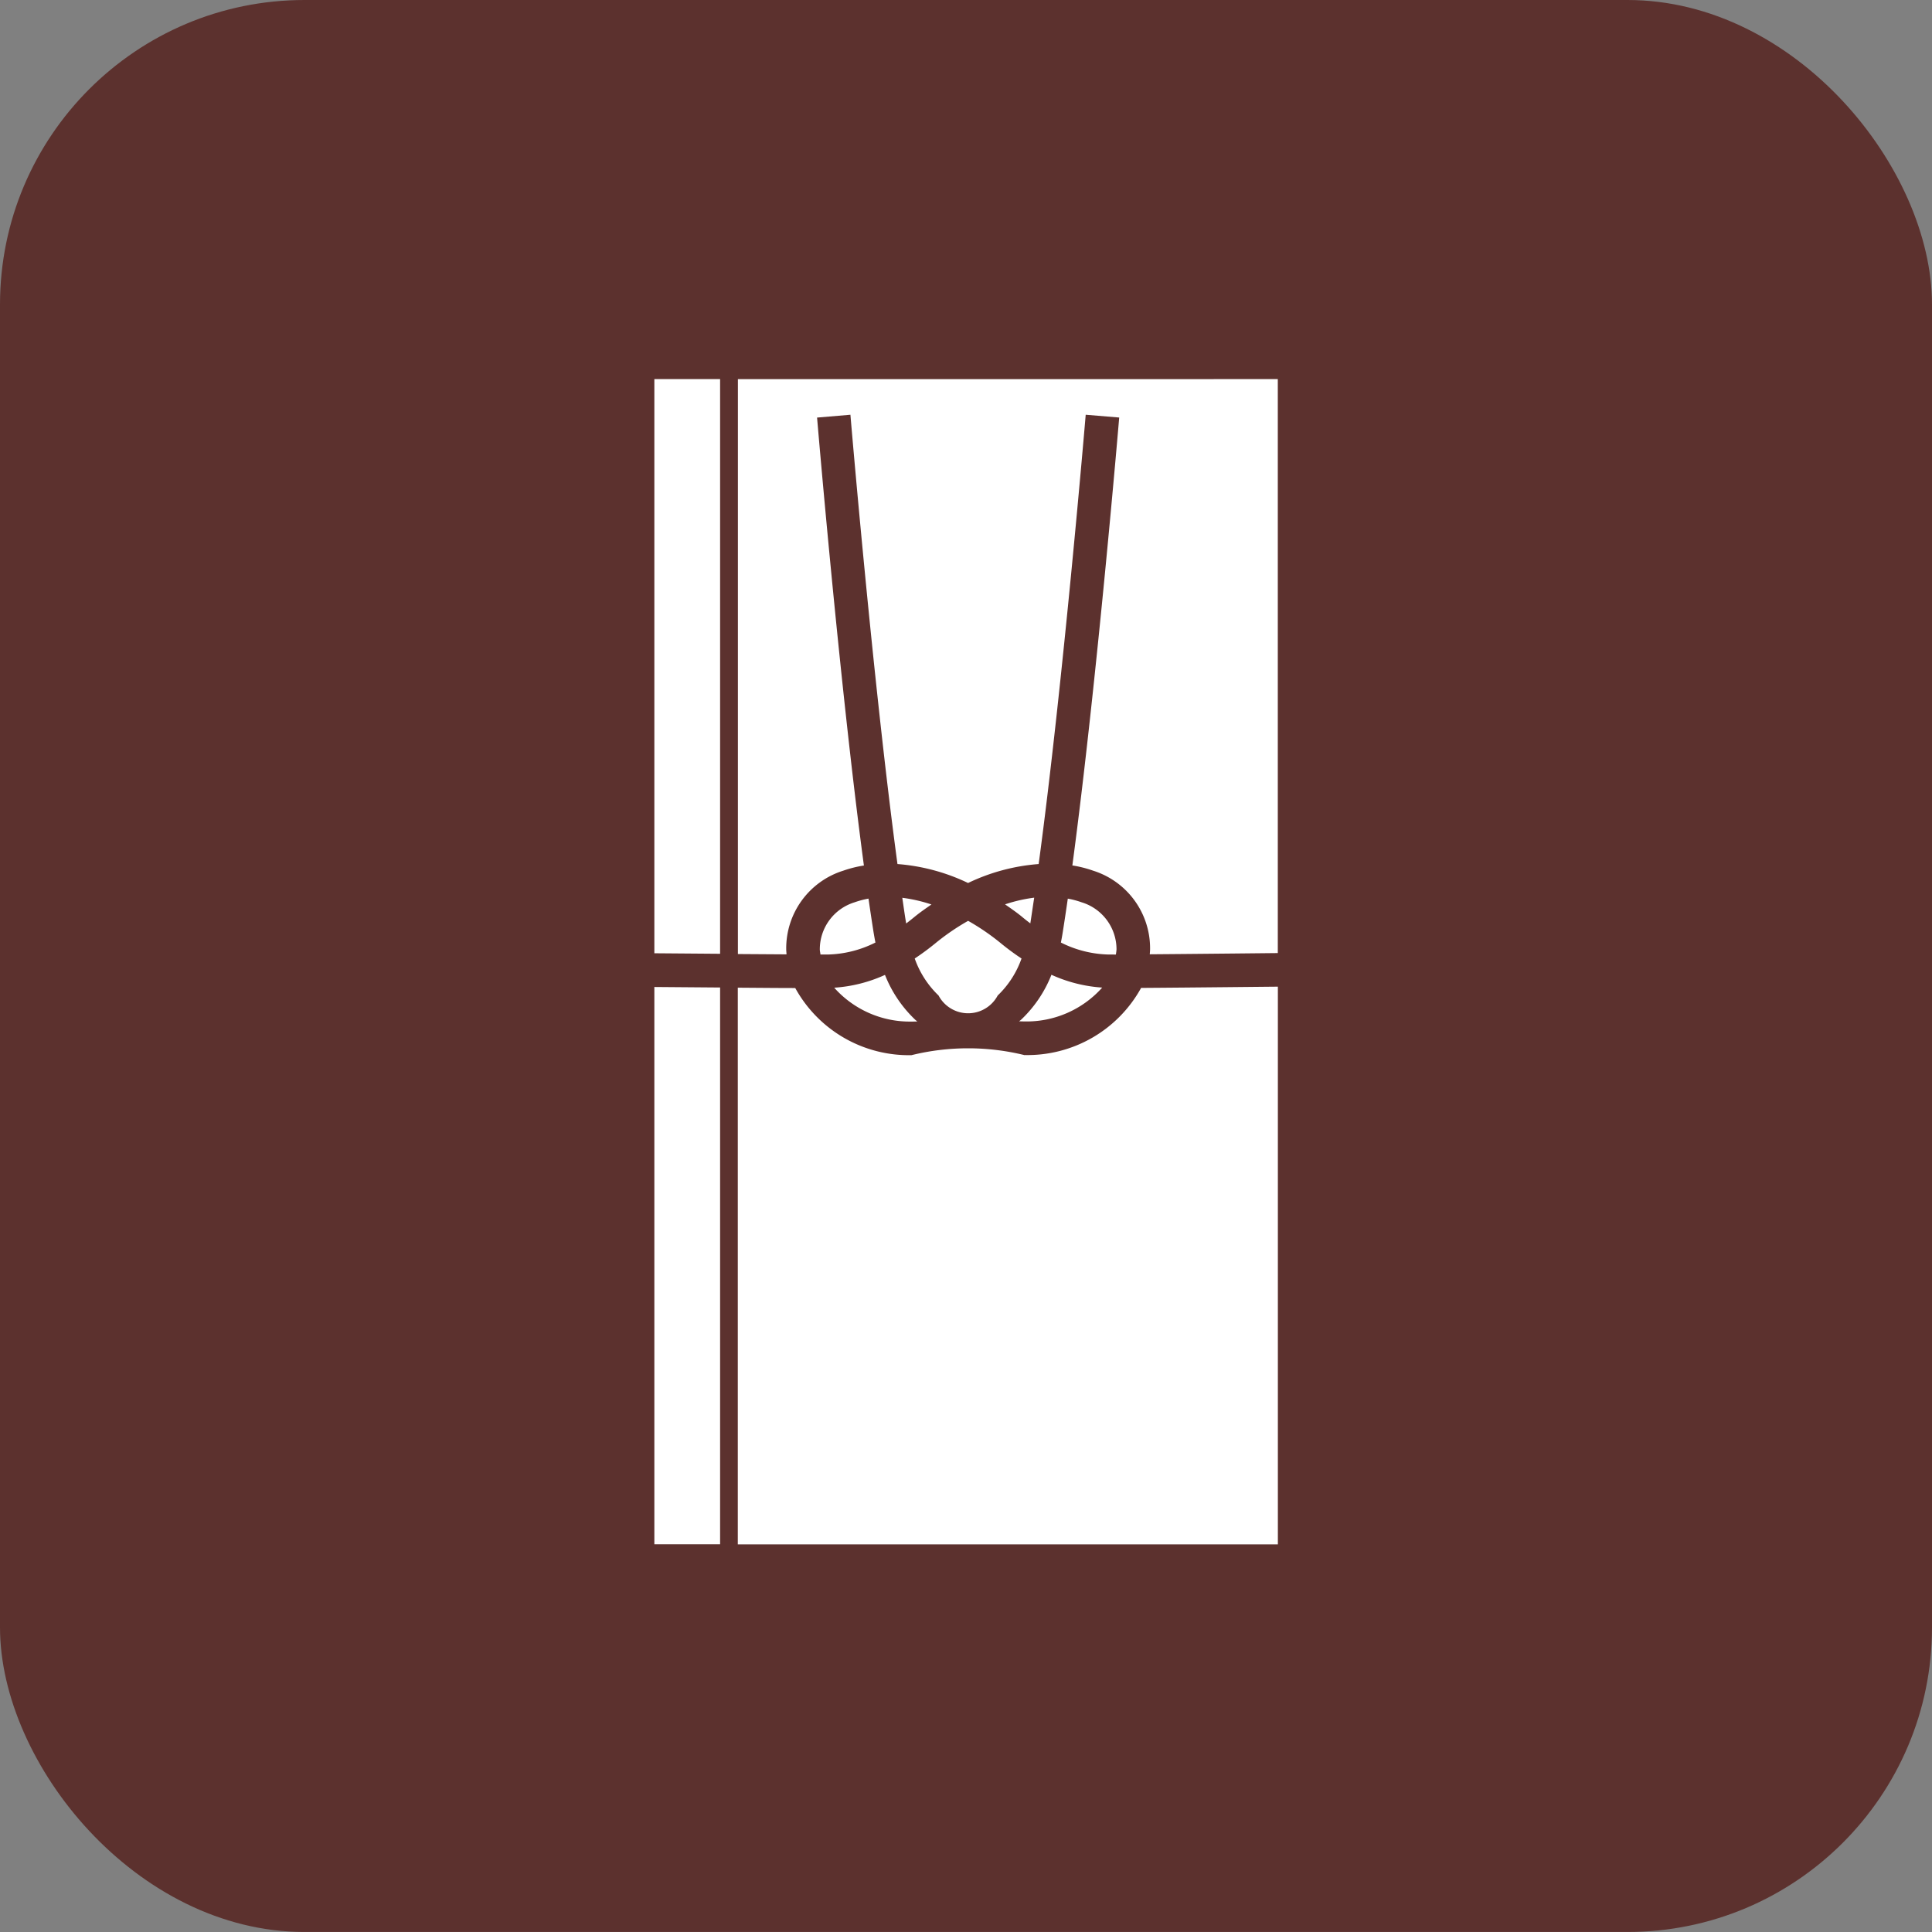
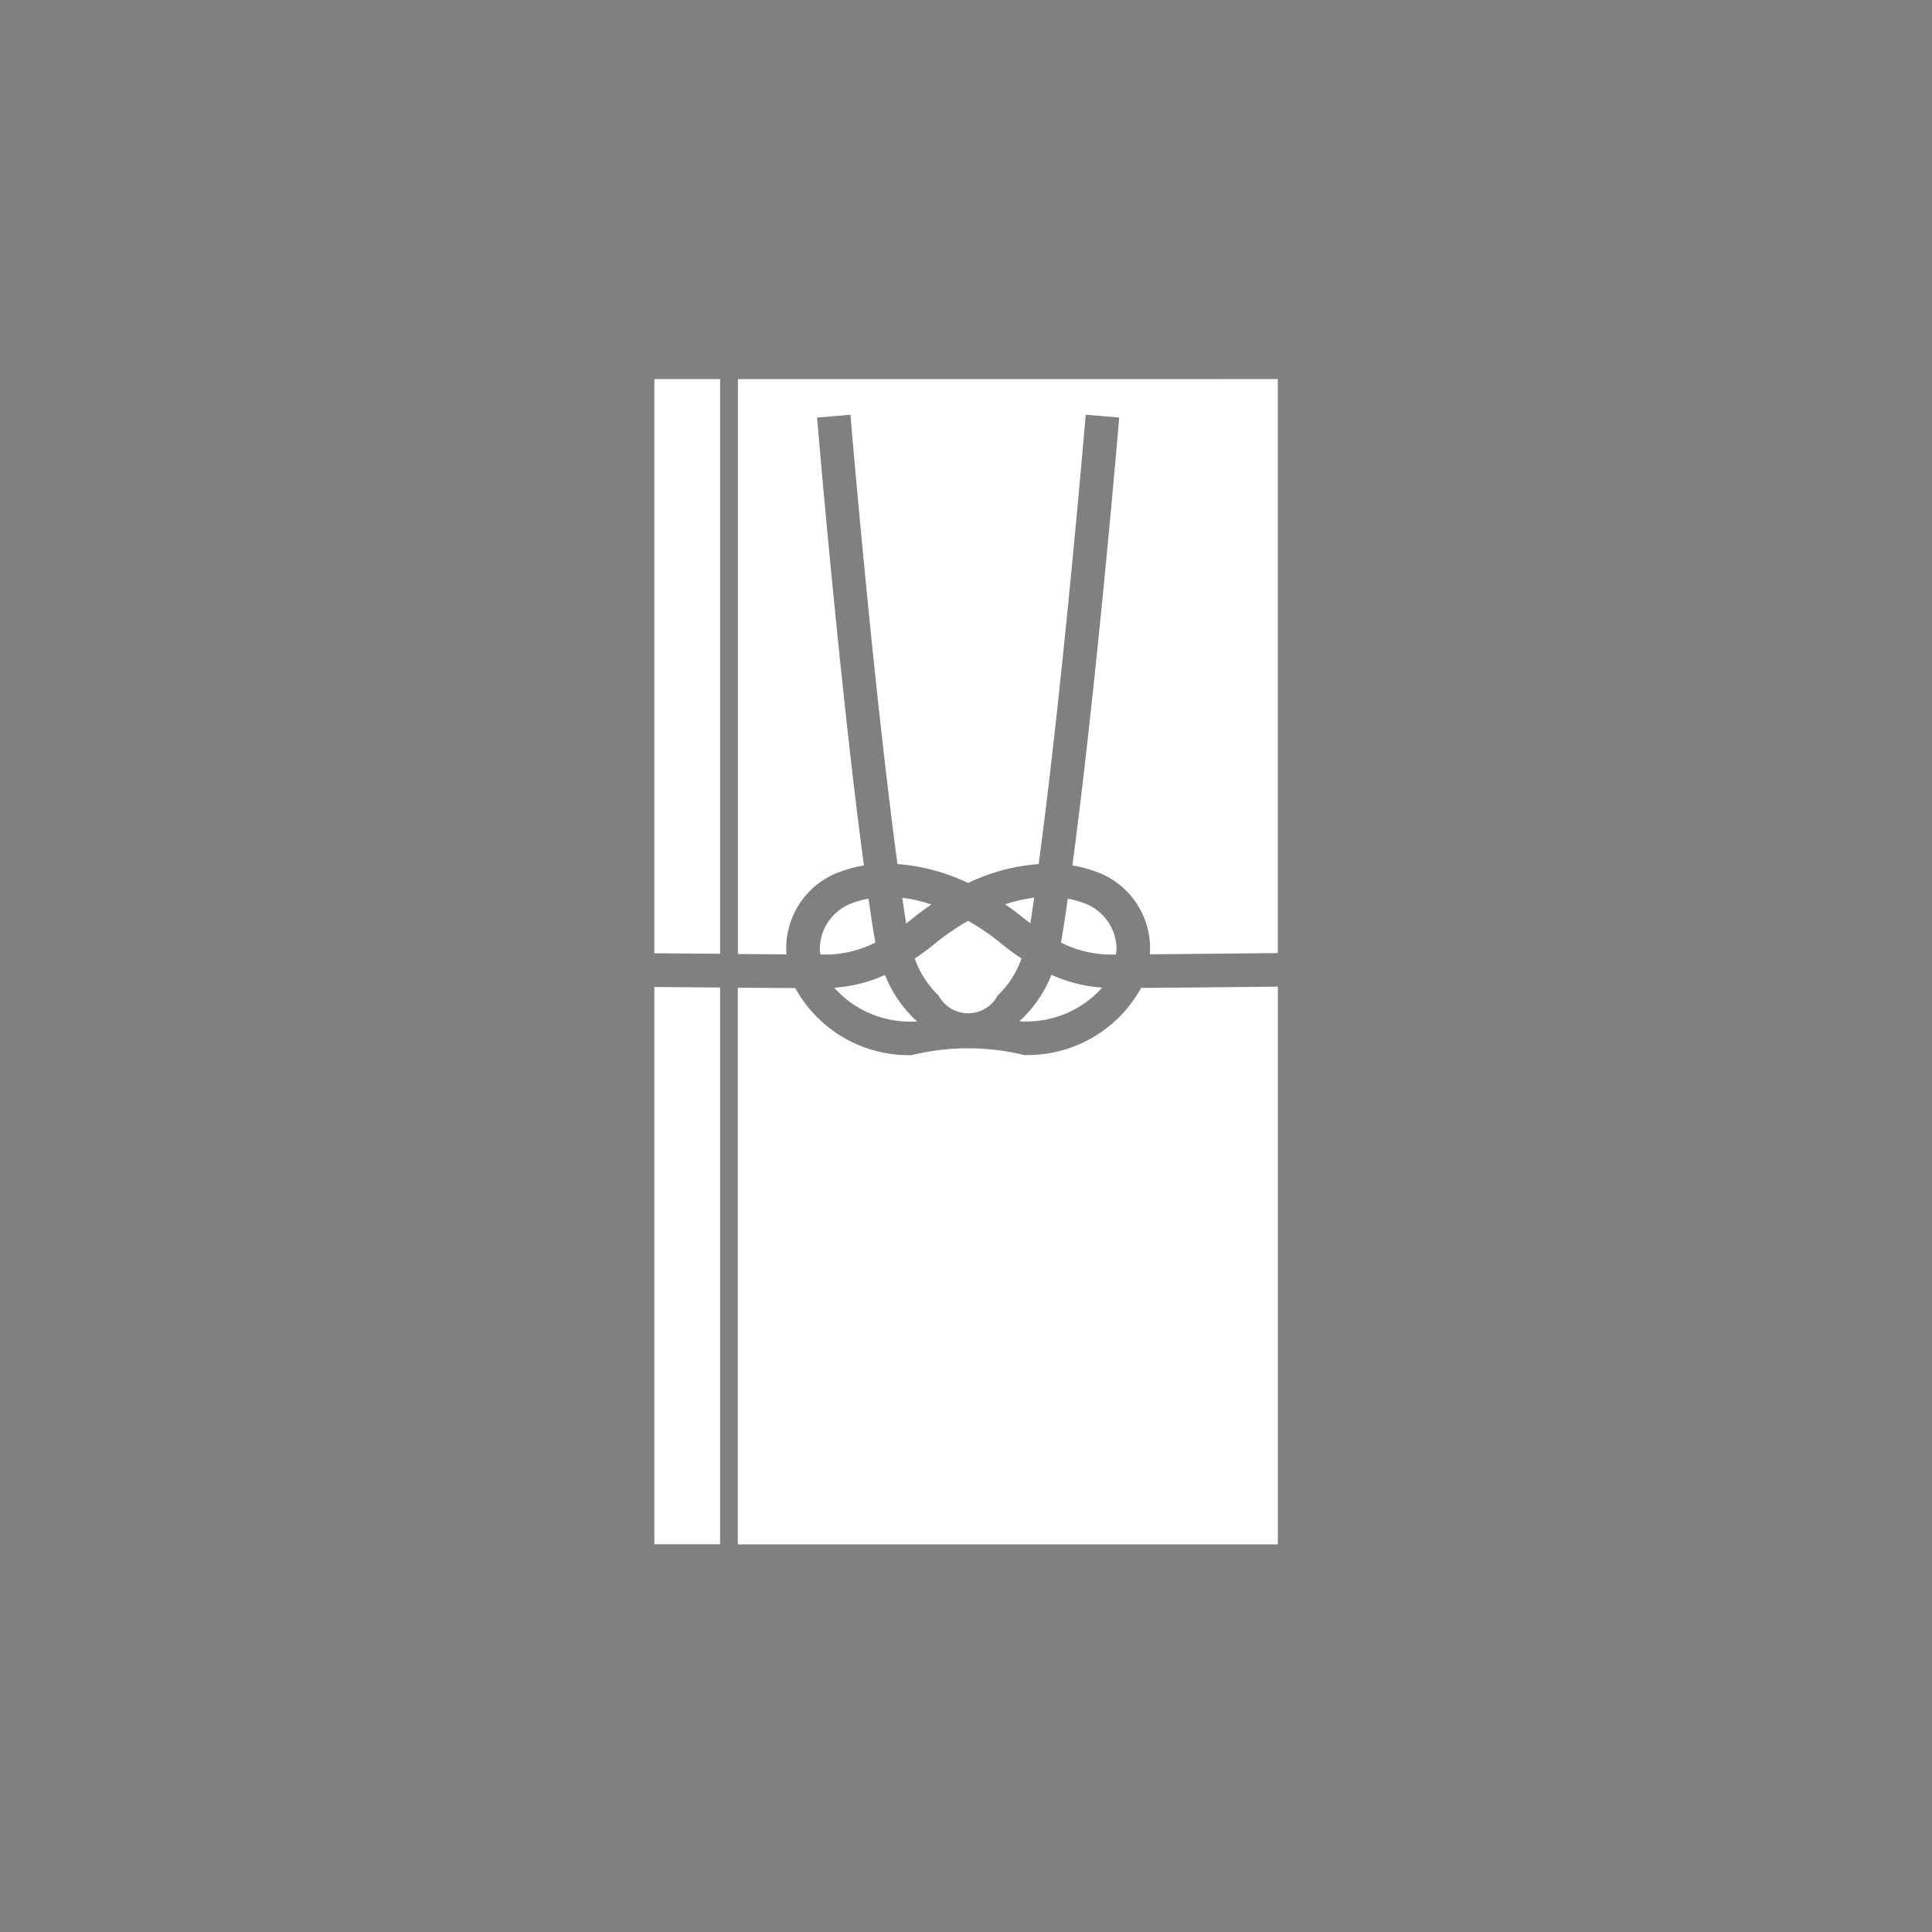
<svg xmlns="http://www.w3.org/2000/svg" height="77.696" viewBox="0 0 77.696 77.696" width="77.696">
  <rect x="0" y="0" width="77.696" height="77.696" fill="#808080" stroke="none" />
-   <rect fill="#5c312e" height="77.695" rx="12.246" width="77.696" />
  <path d="m559.141 38.759c.114-.085.226-.175.335-.264.226-.185.454-.342.683-.5a6.138 6.138 0 0 0 -1.173-.269c.052.355.1.7.156 1.034m2.493-.108a9.268 9.268 0 0 0 -1.3.888 10.276 10.276 0 0 1 -.849.628 3.809 3.809 0 0 0 .958 1.487 1.347 1.347 0 0 0 2.379 0 3.812 3.812 0 0 0 .958-1.487 10.107 10.107 0 0 1 -.849-.628 9.267 9.267 0 0 0 -1.3-.888m-5.383 2.69a4.071 4.071 0 0 0 3.105 1.362c.078 0 .157 0 .235-.005-.021-.019-.044-.034-.066-.053a5.026 5.026 0 0 1 -1.233-1.819 5.852 5.852 0 0 1 -2.041.515m1.373-3.582a3.57 3.57 0 0 0 -.553.147 1.978 1.978 0 0 0 -1.4 1.893c0 .071.021.138.026.208h.274a4.475 4.475 0 0 0 1.937-.483c-.027-.128-.049-.26-.072-.392-.069-.435-.138-.894-.207-1.373m-5.252-20.892v23.12l1.954.013c0-.071-.012-.142-.011-.214a3.272 3.272 0 0 1 2.29-3.15 4.708 4.708 0 0 1 .834-.209c-.99-7.38-1.883-18.014-1.883-18.014l1.341-.114s.9 10.72 1.892 18.069a7.951 7.951 0 0 1 2.839.762 7.945 7.945 0 0 1 2.839-.762c.992-7.349 1.892-18.069 1.892-18.069l1.347.112s-.894 10.633-1.884 18.013a4.707 4.707 0 0 1 .834.21 3.274 3.274 0 0 1 2.292 3.15c0 .071-.008.142-.012.213 2.08-.016 5.034-.048 5.148-.049v-23.082zm15.2 23.14a2.033 2.033 0 0 0 .026-.208 1.978 1.978 0 0 0 -1.405-1.893 3.441 3.441 0 0 0 -.554-.147c-.069.479-.138.938-.207 1.373-.021.133-.045.265-.071.392a4.476 4.476 0 0 0 1.938.483zm-3.665 4.047a9.532 9.532 0 0 0 -4.555 0 5.215 5.215 0 0 1 -4.674-2.7c-.662 0-1.474-.008-2.31-.014v22.386h21.719v-22.427c-.238 0-3.462.037-5.5.05a5.218 5.218 0 0 1 -4.675 2.7m-14.9 19.673h2.644v-22.389l-2.644-.021zm0-23.766 2.644.021v-23.111h-2.644zm14.735 2.684c-.022.019-.044.034-.066.053.078 0 .157.005.235.005a4.074 4.074 0 0 0 3.106-1.362 5.852 5.852 0 0 1 -2.041-.515 5.025 5.025 0 0 1 -1.233 1.819m.049-4.15c.108.089.219.178.335.264.052-.331.1-.679.156-1.034a6.136 6.136 0 0 0 -1.173.269c.229.16.457.316.683.5" fill="#fff" fill-rule="evenodd" transform="translate(-522.7 -1.621)" />
</svg>